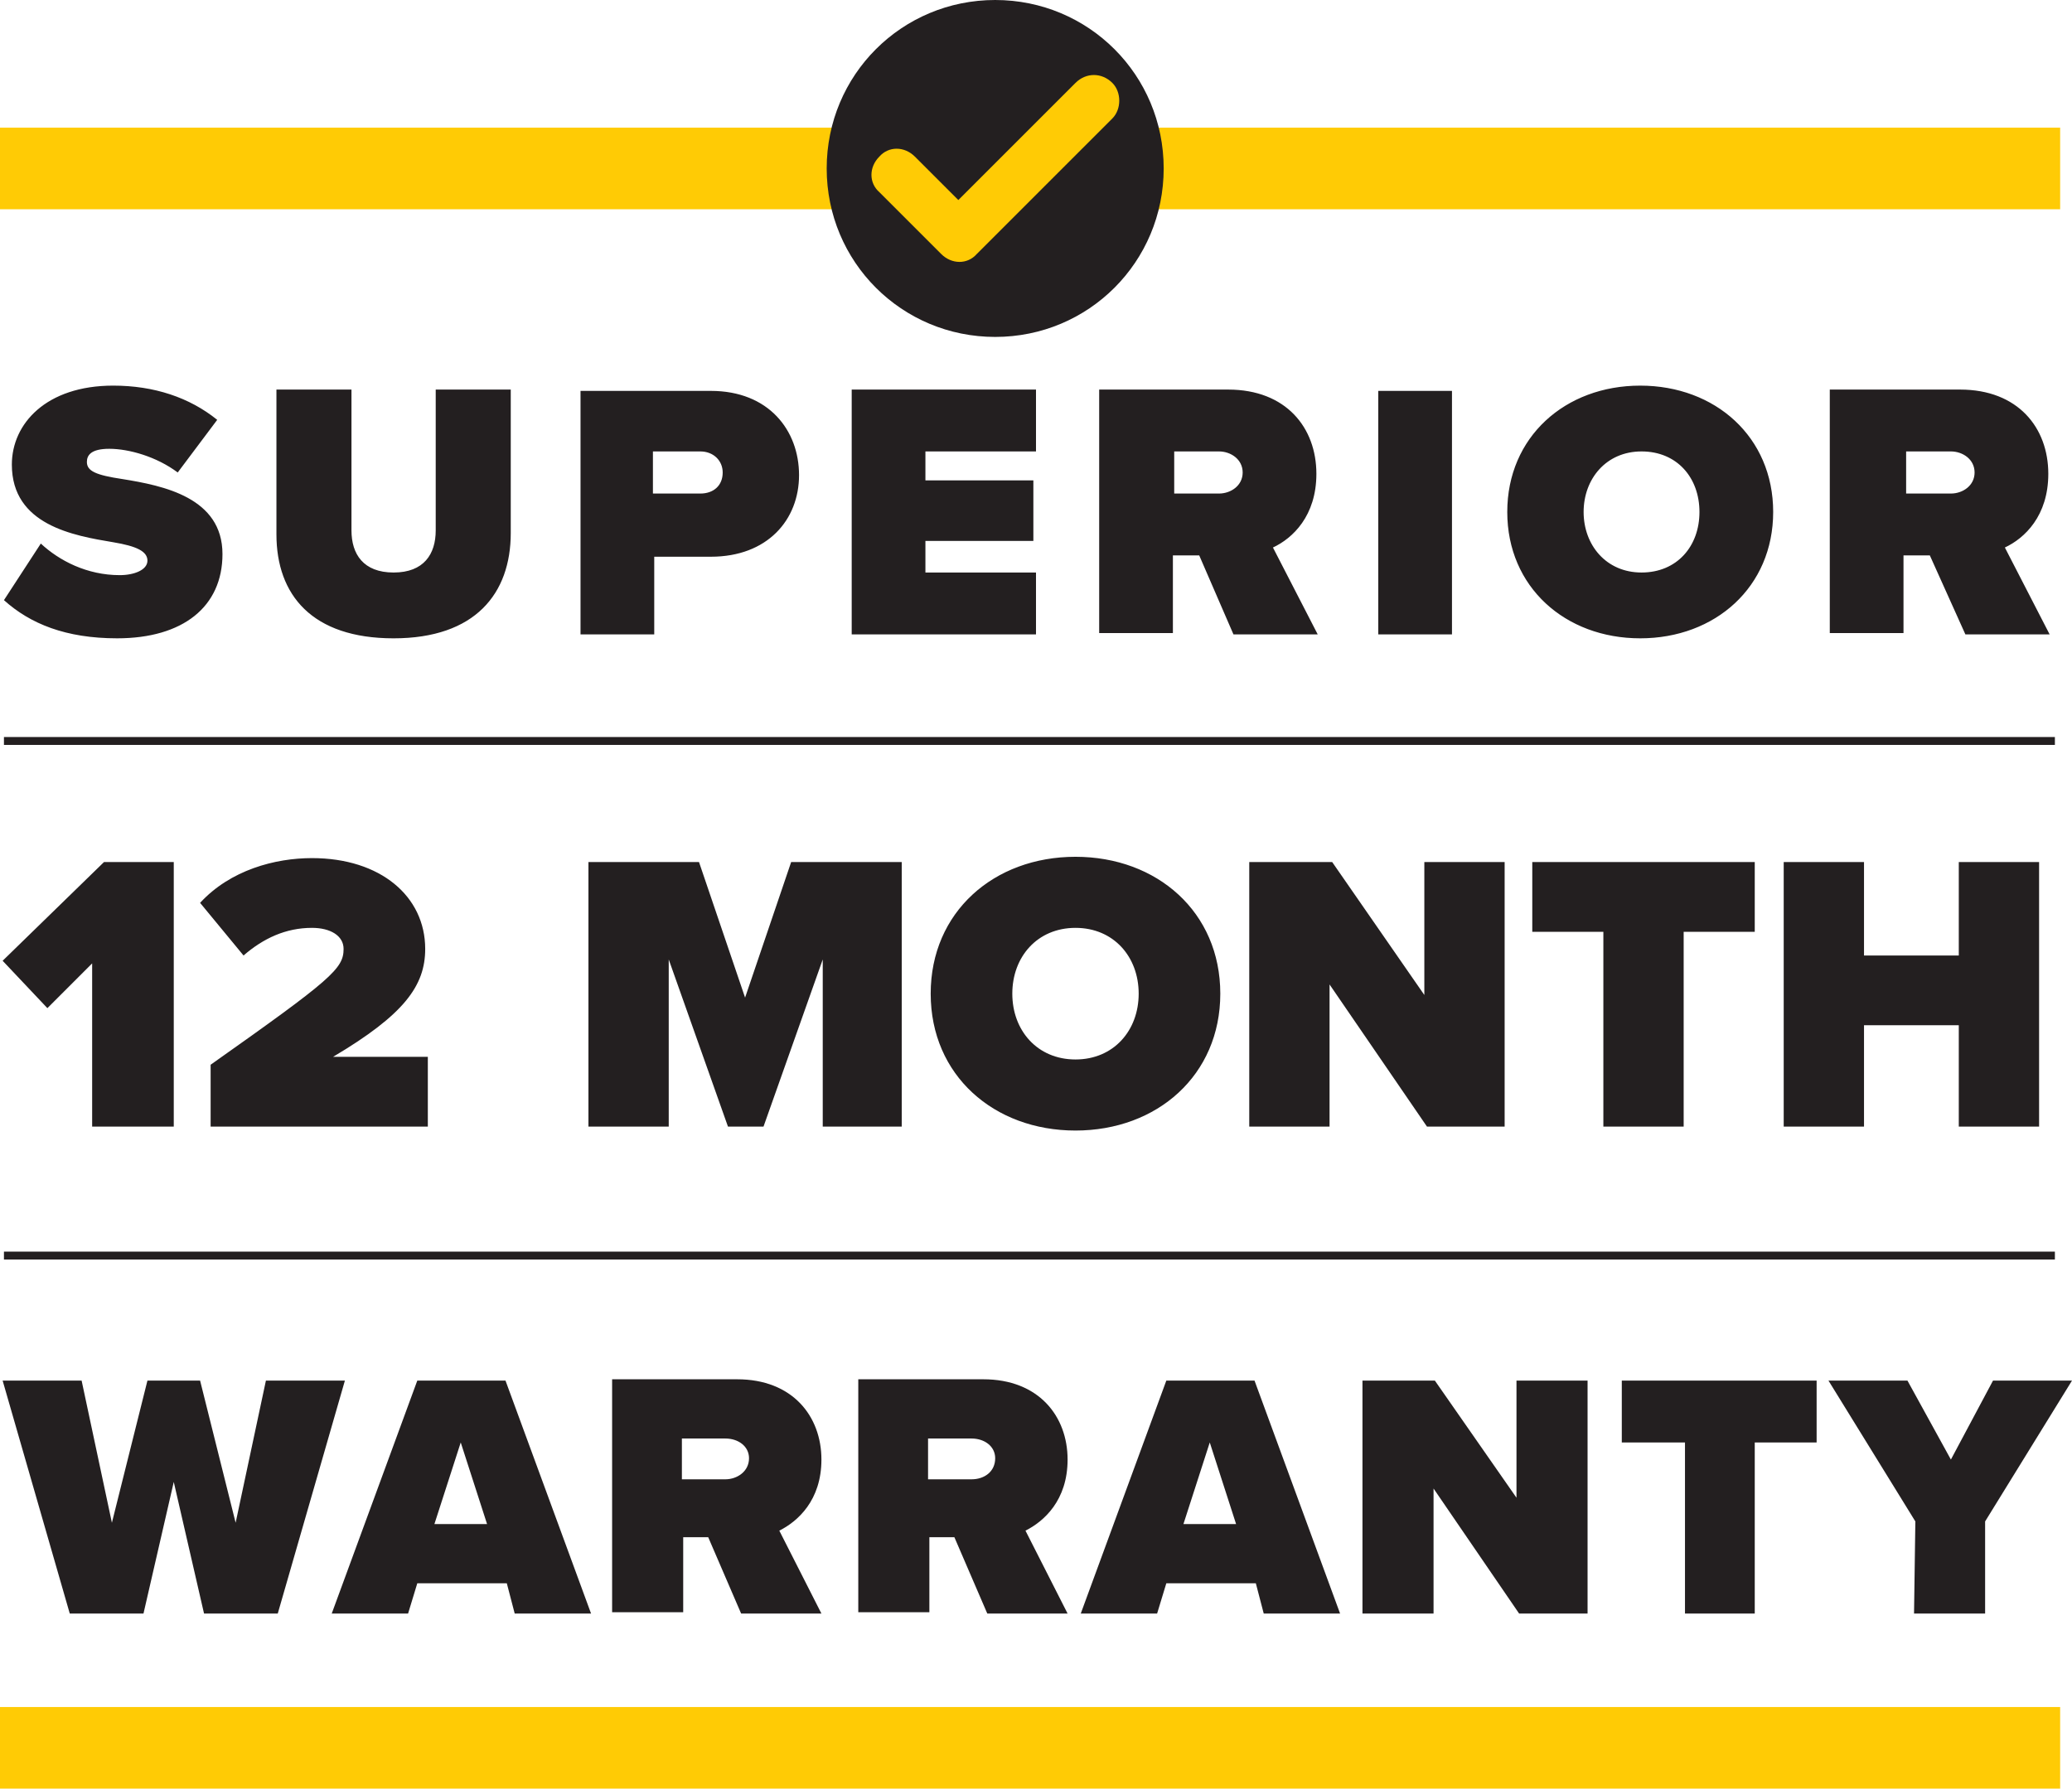
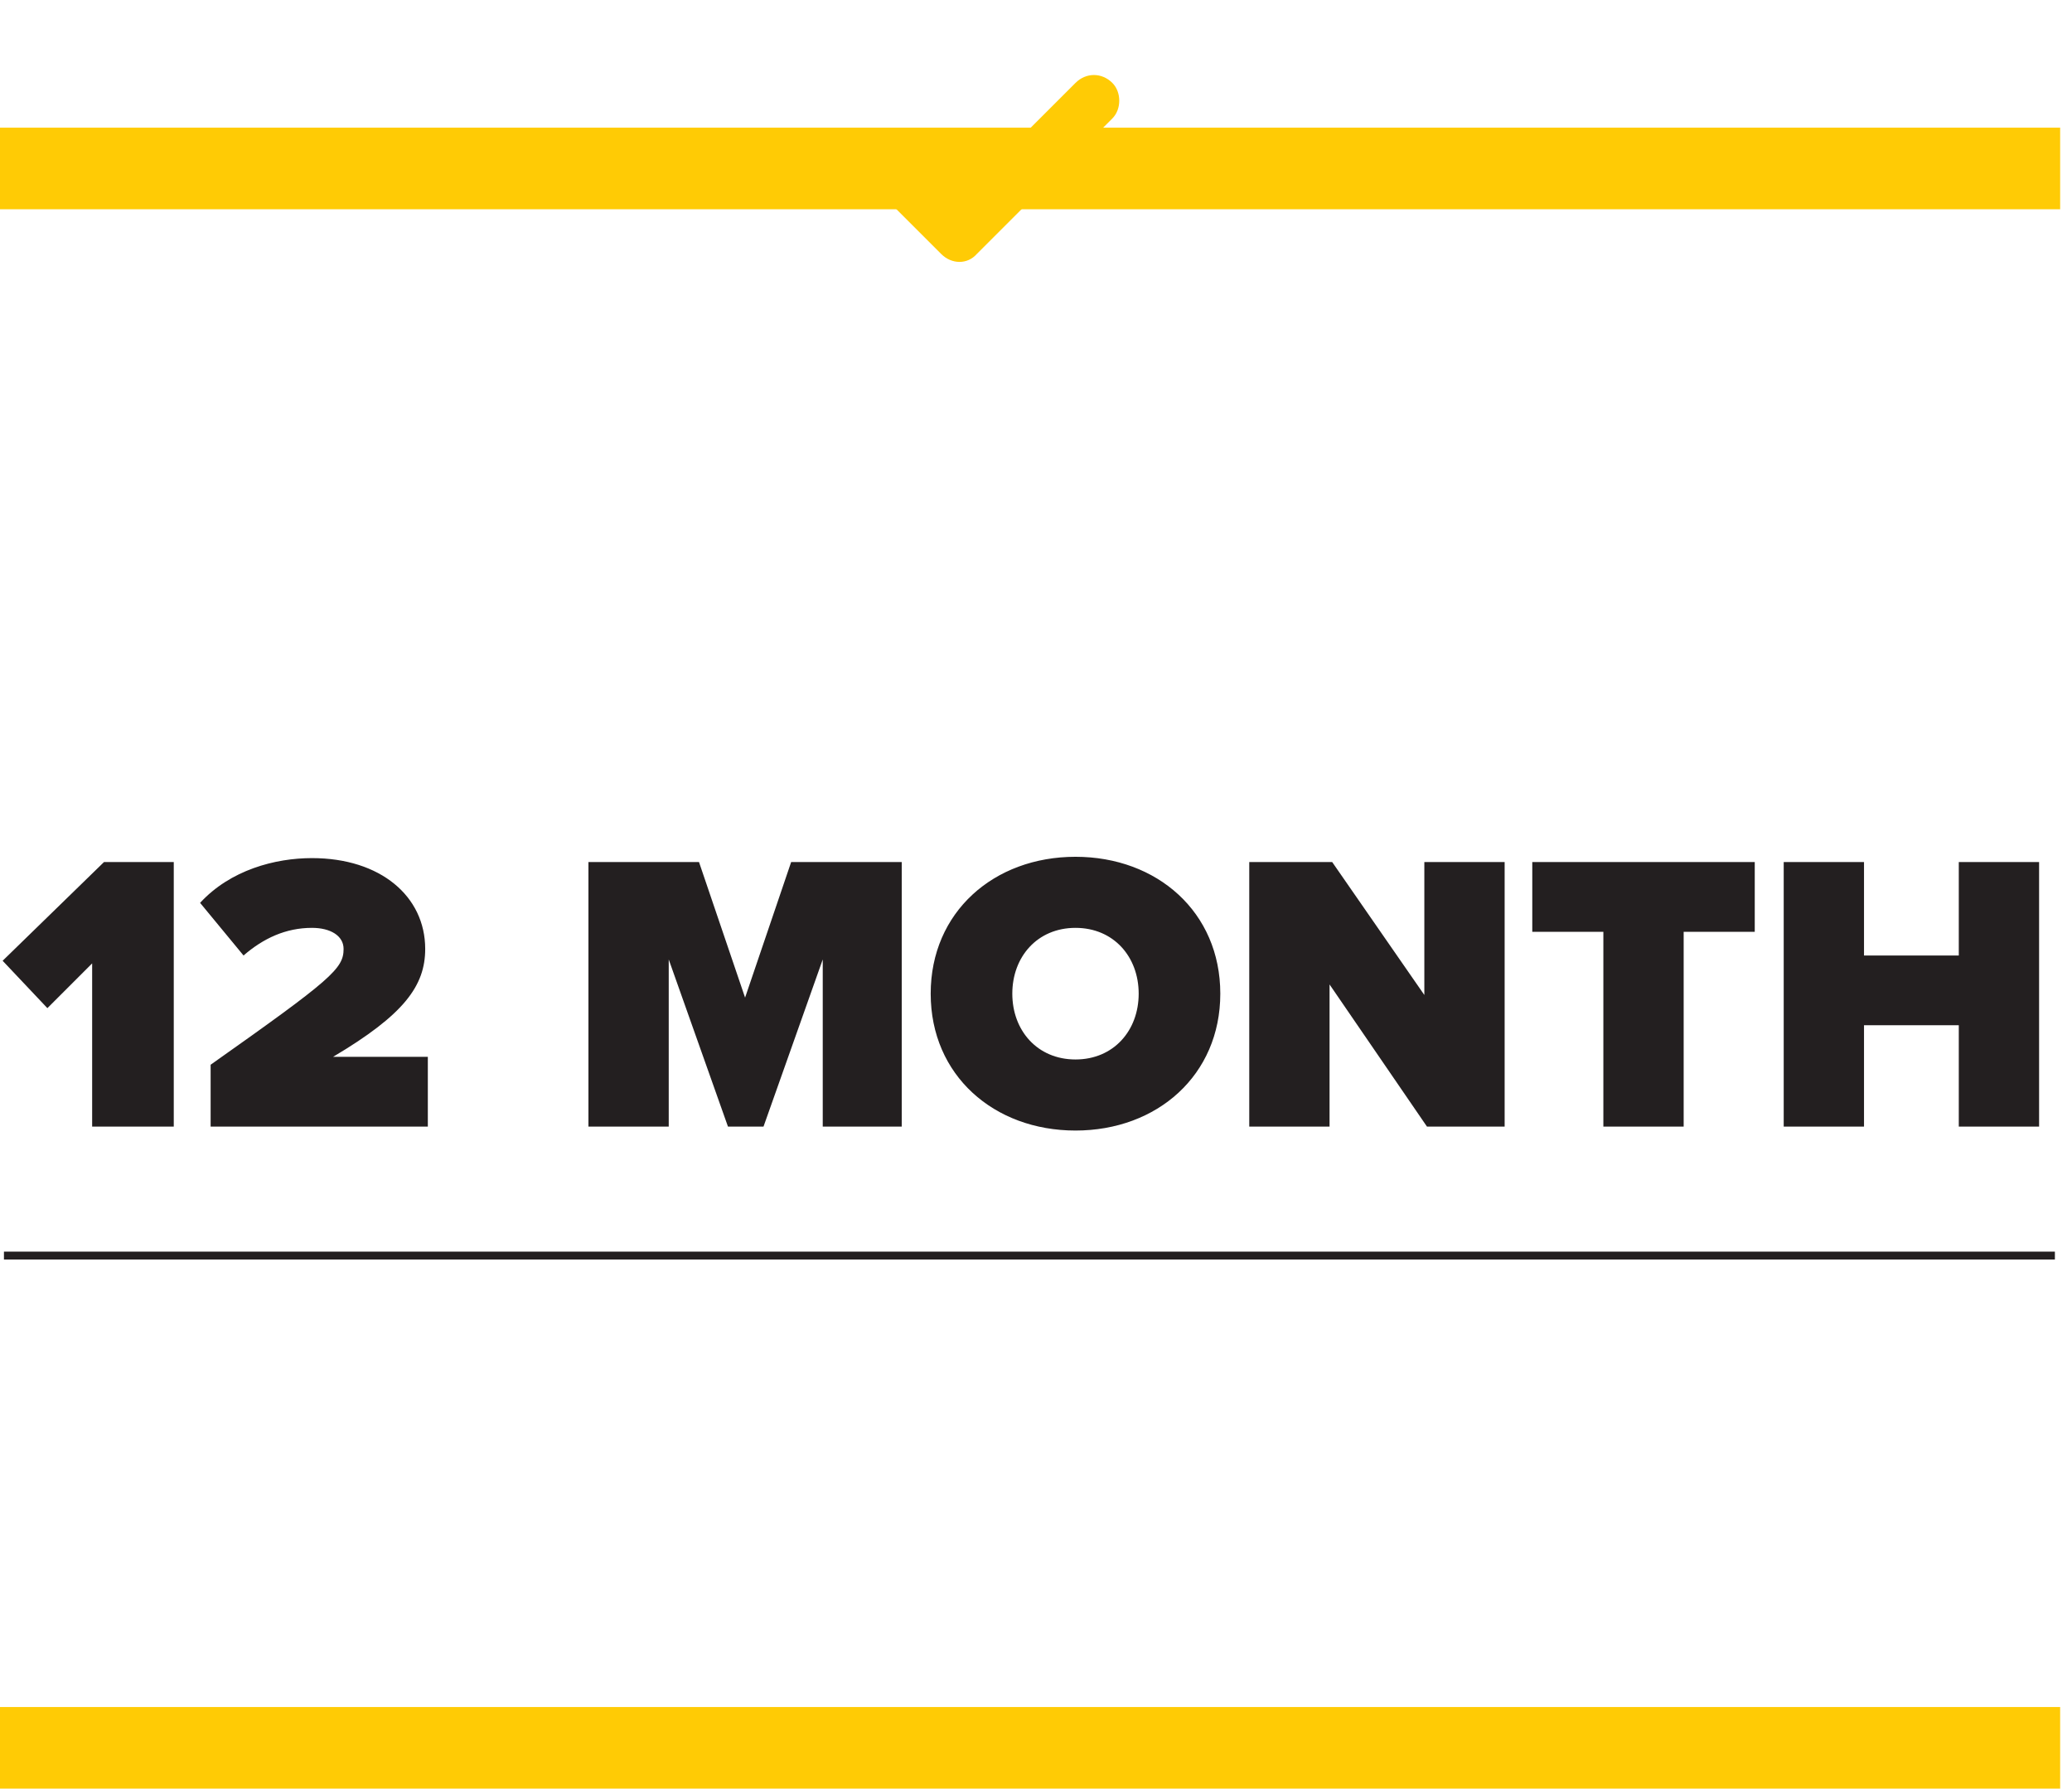
<svg xmlns="http://www.w3.org/2000/svg" id="Layer_1" data-name="Layer 1" viewBox="0 0 157.4 135.9">
  <defs>
    <style>
      .cls-1 {
        fill: #231f20;
      }

      .cls-1, .cls-2 {
        stroke-width: 0px;
      }

      .cls-2 {
        fill: #ffcb05;
      }
    </style>
  </defs>
  <g>
-     <path class="cls-1" d="m150,35.9c0,1-.9,1.6-1.8,1.6h-3.4v-3.2h3.4c.9,0,1.8.6,1.8,1.6m-.7,12.3h6.4l-3.4-6.6c1.5-.7,3.3-2.4,3.3-5.6,0-3.5-2.3-6.4-6.7-6.4h-9.9v18.5h5.6v-5.9h2l2.7,6Zm-20.2-9.3c0,2.6-1.7,4.6-4.4,4.6s-4.4-2.1-4.4-4.6,1.7-4.6,4.4-4.6,4.4,2,4.4,4.6m-14.6,0c0,5.7,4.4,9.6,10.1,9.6s10.1-3.9,10.1-9.6-4.4-9.6-10.1-9.6-10.1,3.9-10.1,9.6m-9.8,9.3h5.6v-18.5h-5.6v18.5Zm-10.3-12.3c0,1-.9,1.6-1.8,1.6h-3.4v-3.2h3.4c.9,0,1.8.6,1.8,1.6m-.7,12.3h6.4l-3.4-6.6c1.5-.7,3.3-2.4,3.3-5.6,0-3.5-2.3-6.4-6.7-6.4h-9.8v18.5h5.6v-5.9h2l2.6,6Zm-29,0h14v-4.7h-8.4v-2.4h8.2v-4.6h-8.2v-2.2h8.4v-4.7h-14v18.6Zm-9.8-12.3c0,1-.7,1.6-1.7,1.6h-3.6v-3.2h3.6c1,0,1.7.7,1.7,1.6m-10.8,12.3h5.6v-5.9h4.3c4.3,0,6.7-2.8,6.7-6.2s-2.3-6.4-6.7-6.4h-9.9v18.5Zm-23.1-7.6c0,4.6,2.7,7.9,8.9,7.9s8.9-3.4,8.9-8v-10.9h-5.7v10.7c0,1.8-.9,3.2-3.2,3.2s-3.2-1.4-3.2-3.2v-10.7h-5.7v11h0ZM.3,45.6c2,1.8,4.7,2.9,8.6,2.9,5,0,8-2.4,8-6.4,0-4.3-4.5-5.2-7.6-5.7-2-.3-2.7-.6-2.7-1.3,0-.5.3-1,1.7-1,1.5,0,3.6.6,5.2,1.8l3-4c-2.1-1.7-4.8-2.6-7.9-2.6-5.1,0-7.7,2.9-7.7,6,0,4.6,4.7,5.4,7.7,5.9,1.8.3,2.6.7,2.6,1.4s-1,1.1-2.1,1.1c-2.5,0-4.6-1.1-6-2.4l-2.8,4.3Z" />
    <path class="cls-1" d="m148.8,85.6h6.1v-20.1h-6.1v7.1h-7.2v-7.1h-6.1v20.1h6.1v-7.7h7.2v7.7Zm-27,0h6.1v-14.8h5.4v-5.3h-16.9v5.3h5.4v14.8Zm-13.4,0h5.9v-20.1h-6.1v10.1l-7-10.1h-6.3v20.1h6.1v-10.8l7.4,10.8Zm-21.9-10.1c0,2.8-1.9,5-4.8,5s-4.8-2.2-4.8-5,1.9-5,4.8-5,4.8,2.2,4.8,5m-15.8,0c0,6.2,4.8,10.4,11,10.4s11-4.2,11-10.4-4.8-10.4-11-10.4-11,4.2-11,10.4m-8.3,10.1h6.1v-20.1h-8.4l-3.5,10.3-3.5-10.3h-8.4v20.1h6.1v-12.7l4.5,12.7h2.7l4.5-12.7v12.7h-.1Zm-46.3,0h16.4v-5.3h-7.2c5.4-3.2,7-5.4,7-8.2,0-4-3.4-6.9-8.6-6.9-2.8,0-6.2.9-8.5,3.4l3.3,4c1.5-1.3,3.2-2.1,5.2-2.1,1.4,0,2.4.6,2.4,1.6,0,1.5-.9,2.3-10.1,8.8v4.7h.1Zm-9,0h6.1v-20.1h-5.3L.2,73l3.4,3.6,3.4-3.4v12.4h.1Z" />
-     <path class="cls-1" d="m145.4,122.6h5.4v-7l6.6-10.7h-6l-3.2,6-3.3-6h-6l6.6,10.7-.1,7h0Zm-17.5,0h5.4v-13h4.7v-4.7h-14.8v4.7h4.8v13h-.1Zm-12.5,0h5.2v-17.7h-5.4v8.9l-6.2-8.9h-5.5v17.7h5.4v-9.5l6.5,9.5Zm-23.5-13l2,6.2h-4l2-6.2Zm4.1,13h5.8l-6.5-17.7h-6.7l-6.5,17.7h5.8l.7-2.3h6.8l.6,2.3Zm-20.4-11.8c0,1-.8,1.6-1.8,1.6h-3.3v-3.1h3.3c1,0,1.8.6,1.8,1.5m-.6,11.8h6.1l-3.2-6.3c1.4-.7,3.2-2.3,3.2-5.4,0-3.3-2.2-6.1-6.4-6.1h-9.5v17.7h5.4v-5.7h1.9l2.5,5.8Zm-18.1-11.8c0,1-.9,1.6-1.8,1.6h-3.3v-3.1h3.3c1,0,1.8.6,1.8,1.5m-.6,11.8h6.1l-3.2-6.3c1.4-.7,3.2-2.3,3.2-5.4,0-3.3-2.2-6.1-6.4-6.1h-9.5v17.7h5.4v-5.7h1.9l2.5,5.8Zm-21.3-13l2,6.2h-4l2-6.2Zm4.1,13h5.8l-6.5-17.7h-6.7l-6.5,17.7h5.8l.7-2.3h6.8l.6,2.3Zm-23.6,0h5.6l5.1-17.7h-6l-2.3,10.8-2.7-10.8h-4l-2.7,10.8-2.3-10.8H.2l5.1,17.7h5.6l2.3-10,2.3,10Z" />
  </g>
  <rect class="cls-2" y="9.7" width="156.5" height="6.2" />
  <rect class="cls-2" y="129.7" width="156.5" height="6.2" />
-   <rect class="cls-1" x=".3" y="56" width="155.8" height=".6" />
  <rect class="cls-1" x=".3" y="95.1" width="155.8" height=".6" />
  <g>
-     <path class="cls-1" d="m88.4,12.8c0,7.1-5.7,12.8-12.8,12.8s-12.8-5.7-12.8-12.8S68.5,0,75.6,0s12.8,5.7,12.8,12.8" />
    <path class="cls-2" d="m84.5,6.3h0c-.8-.8-2-.8-2.8,0l-8.9,8.9-3.3-3.3c-.8-.8-2-.8-2.7,0h0c-.8.8-.8,2,0,2.7l4.7,4.7c.8.8,2,.8,2.7,0l10.3-10.3c.7-.7.7-2,0-2.7" />
  </g>
</svg>